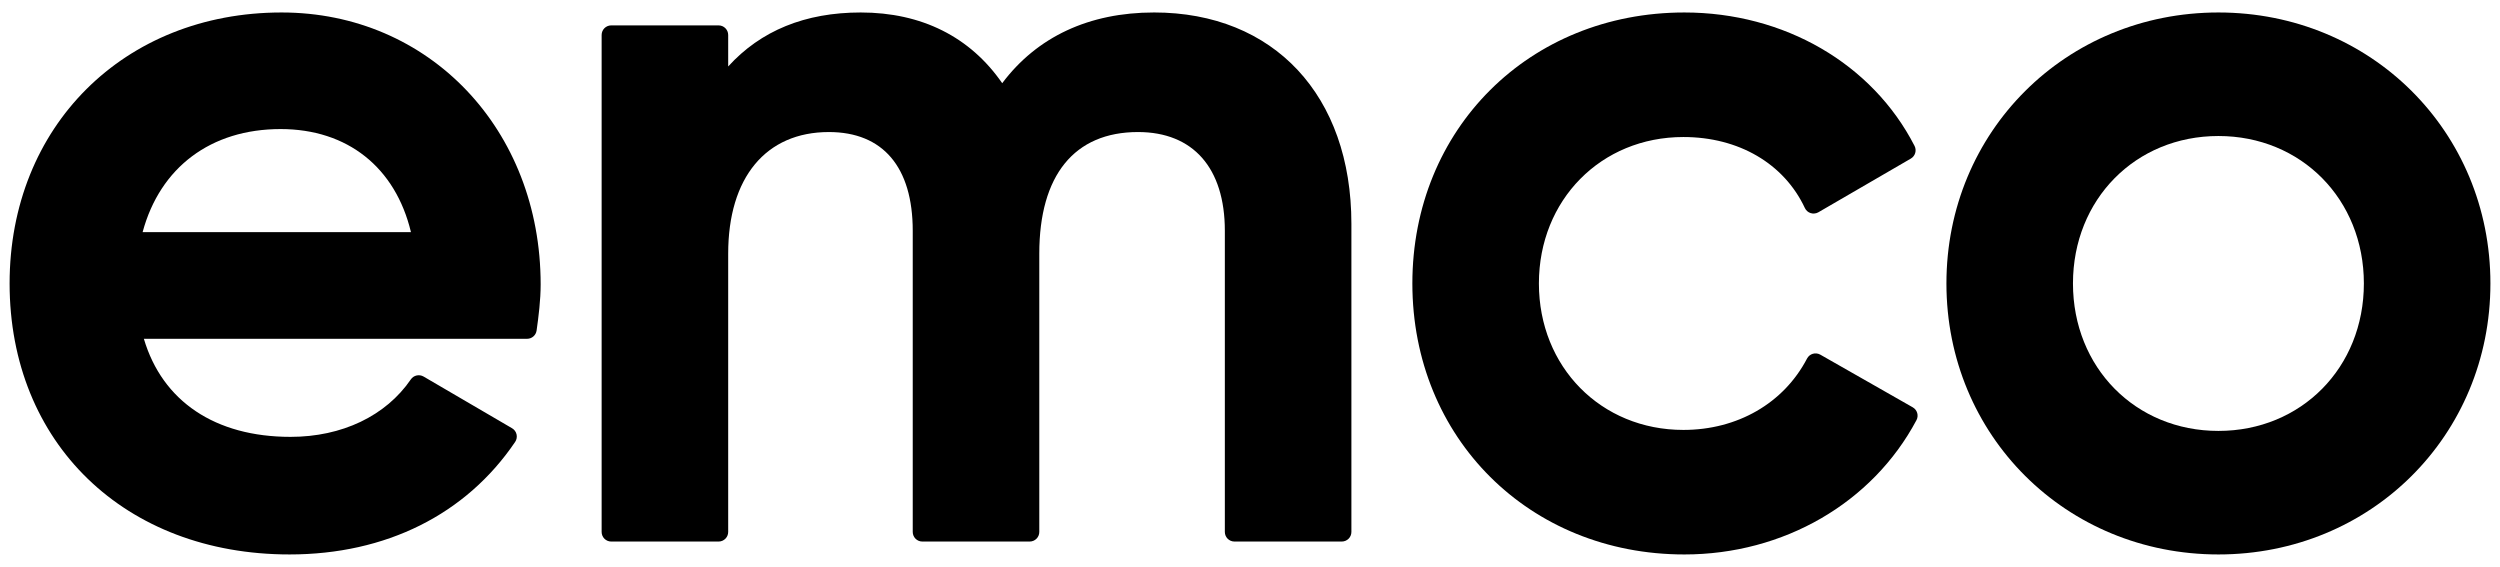
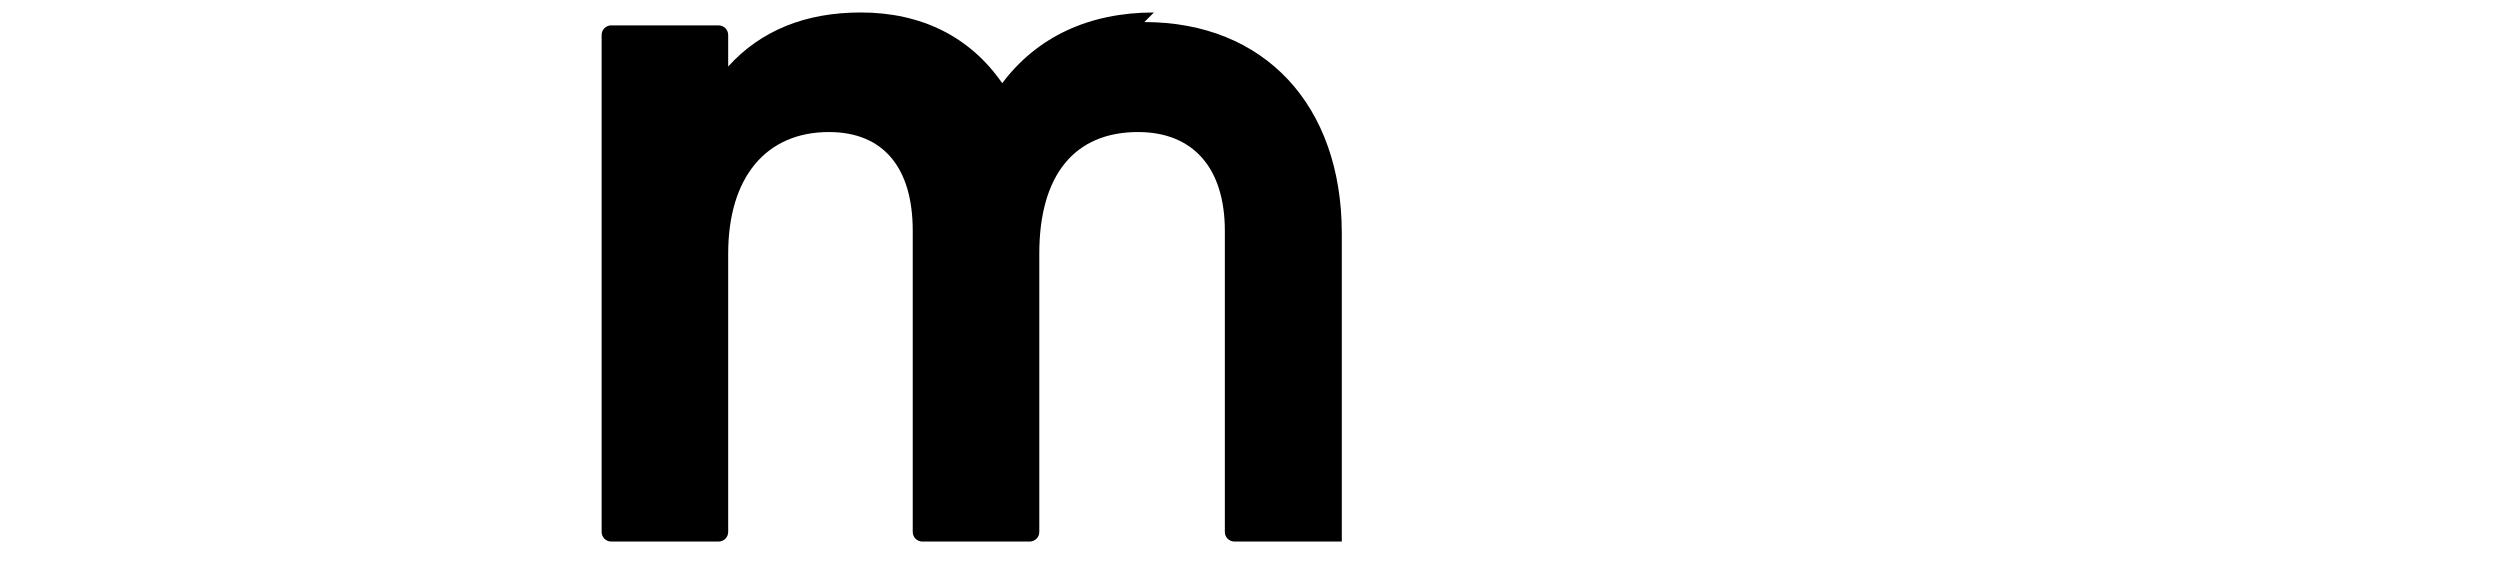
<svg xmlns="http://www.w3.org/2000/svg" version="1.1" viewBox="0 0 200 45.354">
  <g>
    <g id="Emco">
      <g>
-         <path d="M22.527.998C9.919.998.768,10.115.768,22.677c0,12.764,9.209,21.679,22.395,21.679,7.711,0,14.122-3.198,18.049-9.004.119-.175.16-.393.113-.601-.047-.207-.178-.385-.361-.492l-7.077-4.135c-.349-.202-.793-.105-1.021.228-2.002,2.922-5.51,4.597-9.624,4.597-6.027,0-10.252-2.844-11.733-7.846h30.658c.382,0,.706-.28.76-.66.16-1.128.325-2.448.325-3.687C43.252,10.352,34.342.998,22.527.998ZM22.448,10.325c5.345,0,9.186,3.062,10.428,8.245H11.409c1.397-5.183,5.461-8.245,11.039-8.245Z" />
-         <path d="M92.314.998c-5.187,0-9.358,1.951-12.137,5.658-2.561-3.707-6.45-5.658-11.319-5.658-4.442,0-7.998,1.451-10.603,4.319v-2.518c0-.424-.343-.768-.768-.768h-8.588c-.424,0-.768.343-.768.768v39.757c0,.424.343.768.768.768h8.588c.424,0,.768-.343.768-.768v-22.264c0-6.091,3.012-9.728,8.058-9.728,4.324,0,6.706,2.805,6.706,7.9v24.092c0,.424.343.768.768.768h8.588c.424,0,.768-.343.768-.768v-22.264c0-6.273,2.805-9.728,7.899-9.728,4.413,0,6.945,2.88,6.945,7.9v24.092c0,.424.343.768.768.768h8.588c.424,0,.768-.343.768-.768v-24.65c0-10.271-6.2-16.908-15.796-16.908Z" />
-         <path d="M153.019,32.585l-7.395-4.213c-.181-.102-.396-.127-.597-.069-.2.058-.367.196-.464.381-1.866,3.574-5.565,5.71-9.894,5.71-6.589,0-11.557-5.036-11.557-11.716,0-6.679,4.968-11.716,11.557-11.716,4.422,0,8.055,2.124,9.721,5.681.091.195.26.343.466.407.205.064.427.039.615-.068l7.395-4.294c.353-.205.484-.651.298-1.014-3.377-6.584-10.433-10.675-18.415-10.675-12.405,0-21.76,9.32-21.76,21.679s9.355,21.679,21.76,21.679c7.93,0,15.045-4.117,18.568-10.744.195-.366.063-.822-.298-1.027Z" />
-         <path d="M177.474.998c-12.202,0-21.76,9.522-21.76,21.679s9.558,21.679,21.76,21.679c12.201,0,21.759-9.522,21.759-21.679S189.675.998,177.474.998ZM177.474,34.473c-6.634,0-11.637-5.071-11.637-11.796s5.003-11.796,11.637-11.796c6.633,0,11.636,5.071,11.636,11.796s-5.003,11.796-11.636,11.796Z" />
+         <path d="M92.314.998c-5.187,0-9.358,1.951-12.137,5.658-2.561-3.707-6.45-5.658-11.319-5.658-4.442,0-7.998,1.451-10.603,4.319v-2.518c0-.424-.343-.768-.768-.768h-8.588c-.424,0-.768.343-.768.768v39.757c0,.424.343.768.768.768h8.588c.424,0,.768-.343.768-.768v-22.264c0-6.091,3.012-9.728,8.058-9.728,4.324,0,6.706,2.805,6.706,7.9v24.092c0,.424.343.768.768.768h8.588c.424,0,.768-.343.768-.768v-22.264c0-6.273,2.805-9.728,7.899-9.728,4.413,0,6.945,2.88,6.945,7.9v24.092c0,.424.343.768.768.768h8.588v-24.65c0-10.271-6.2-16.908-15.796-16.908Z" />
      </g>
    </g>
  </g>
</svg>